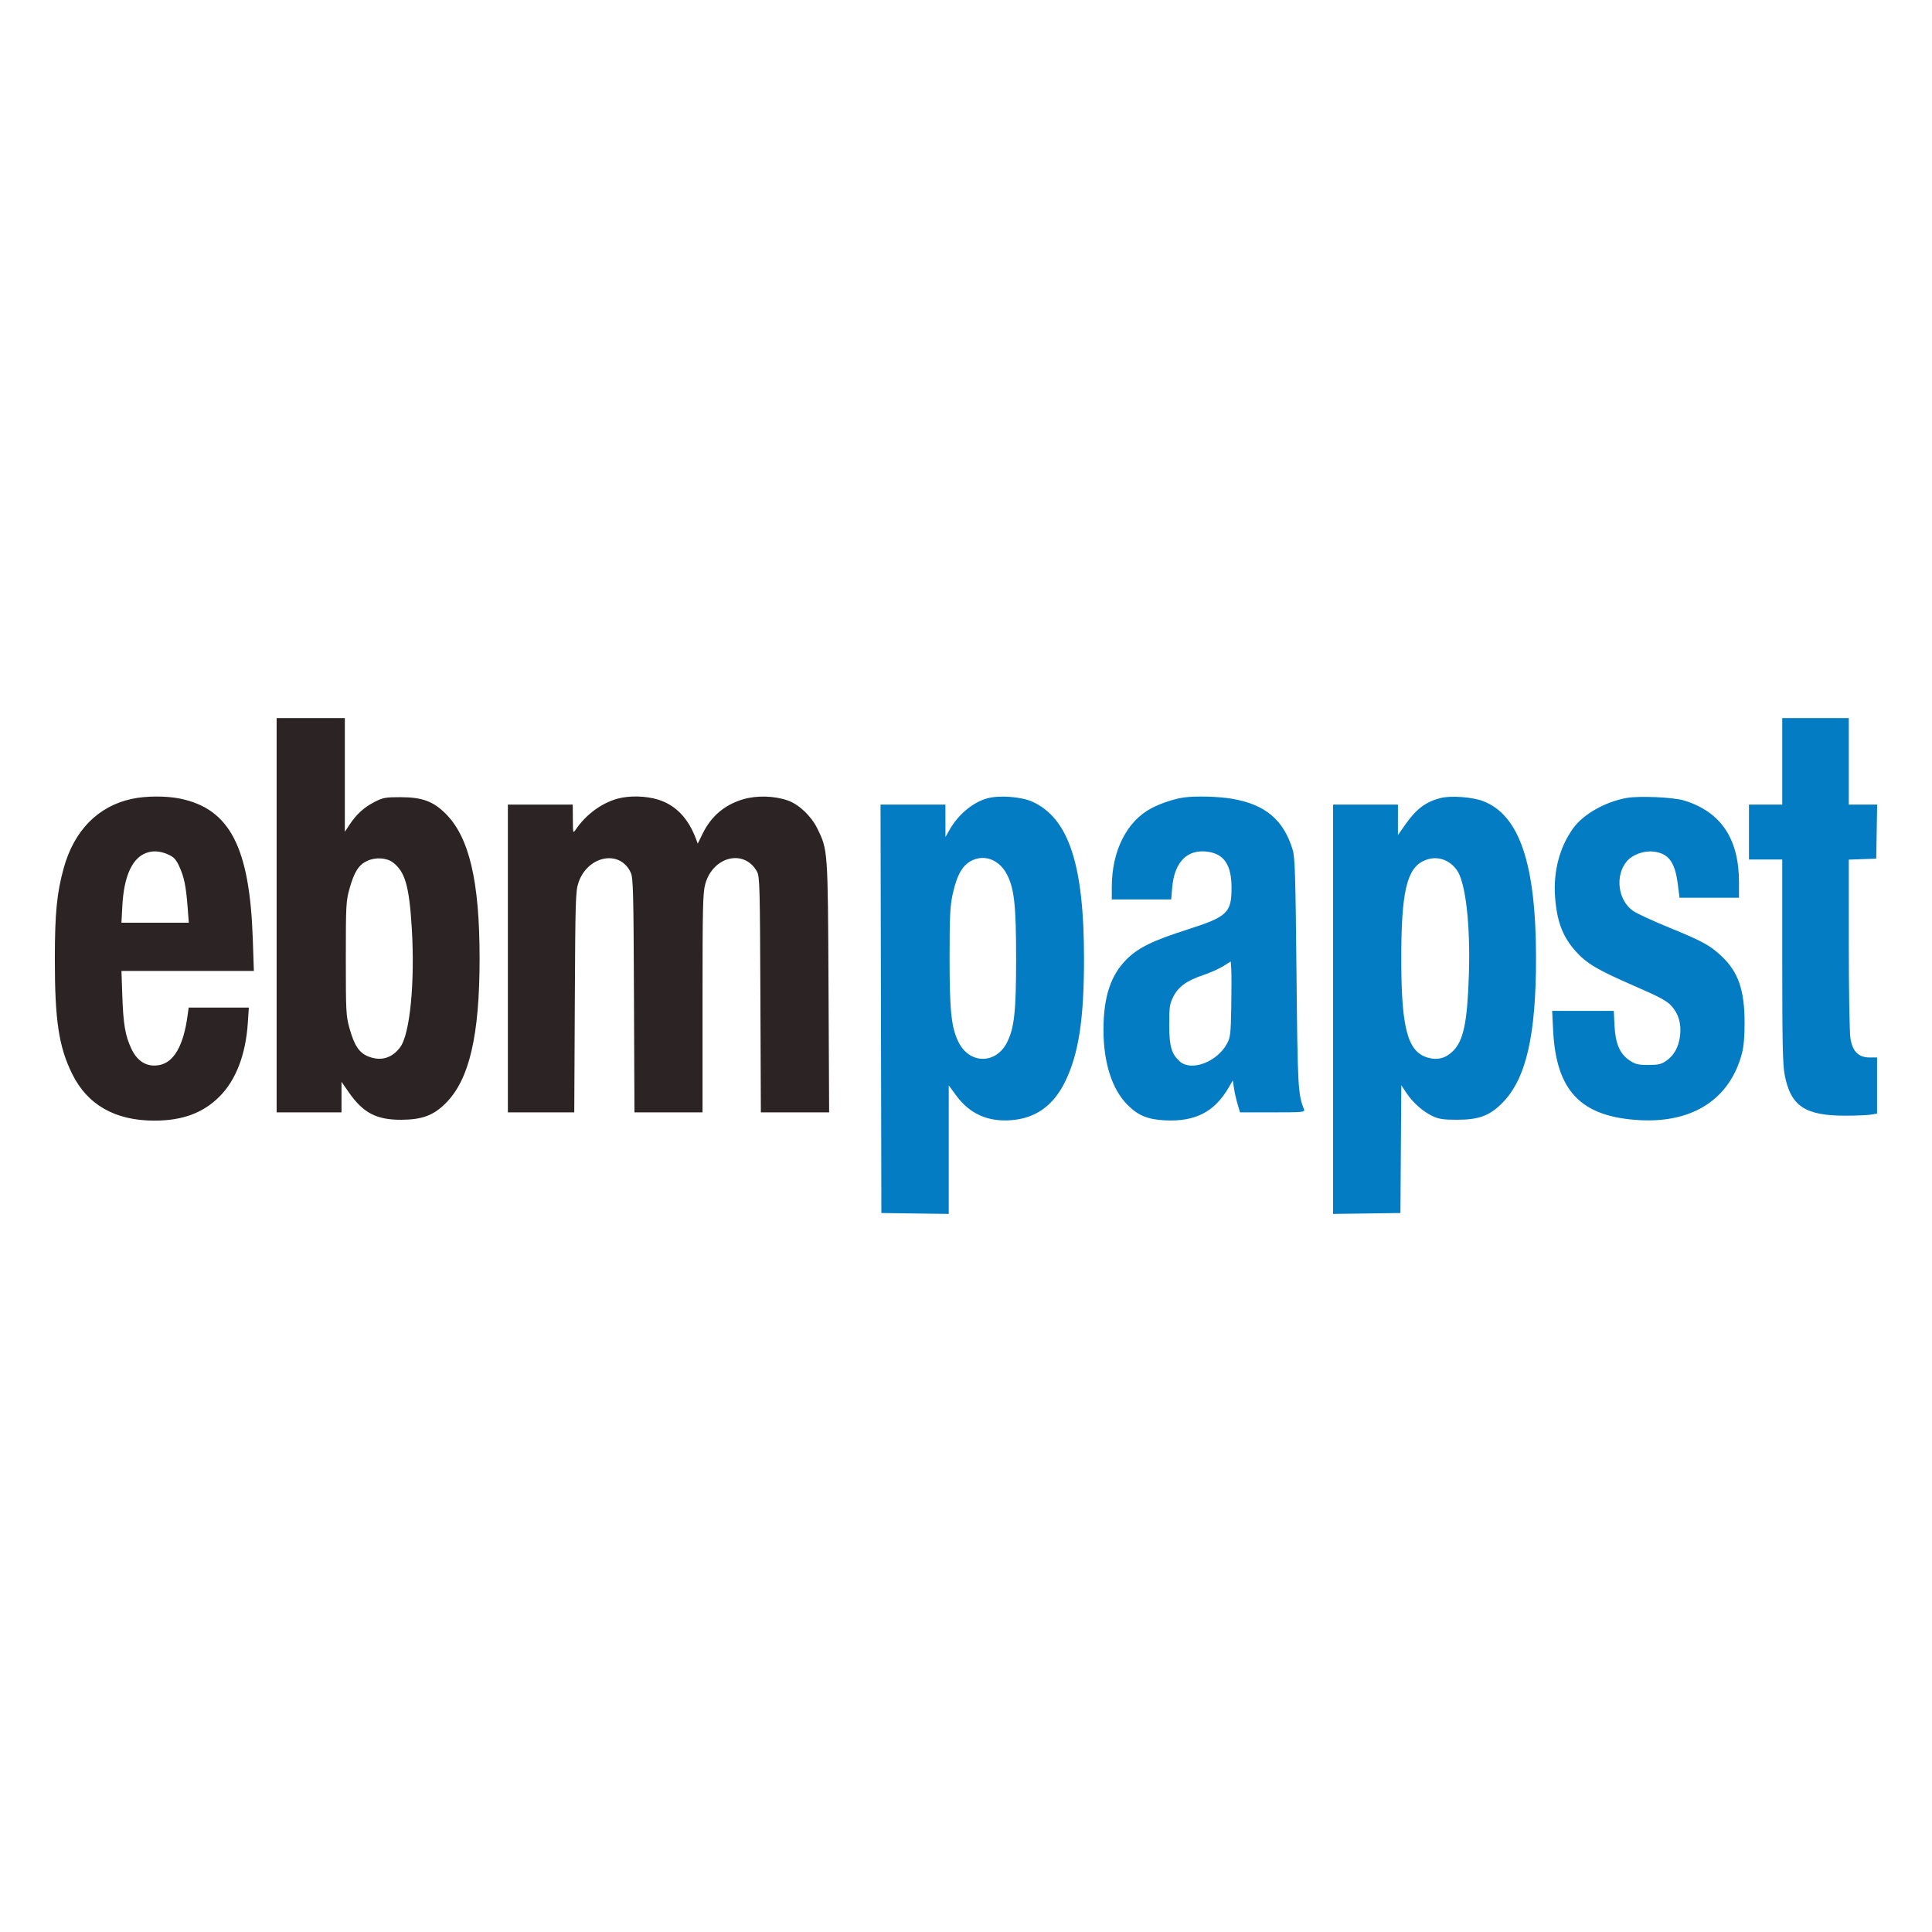
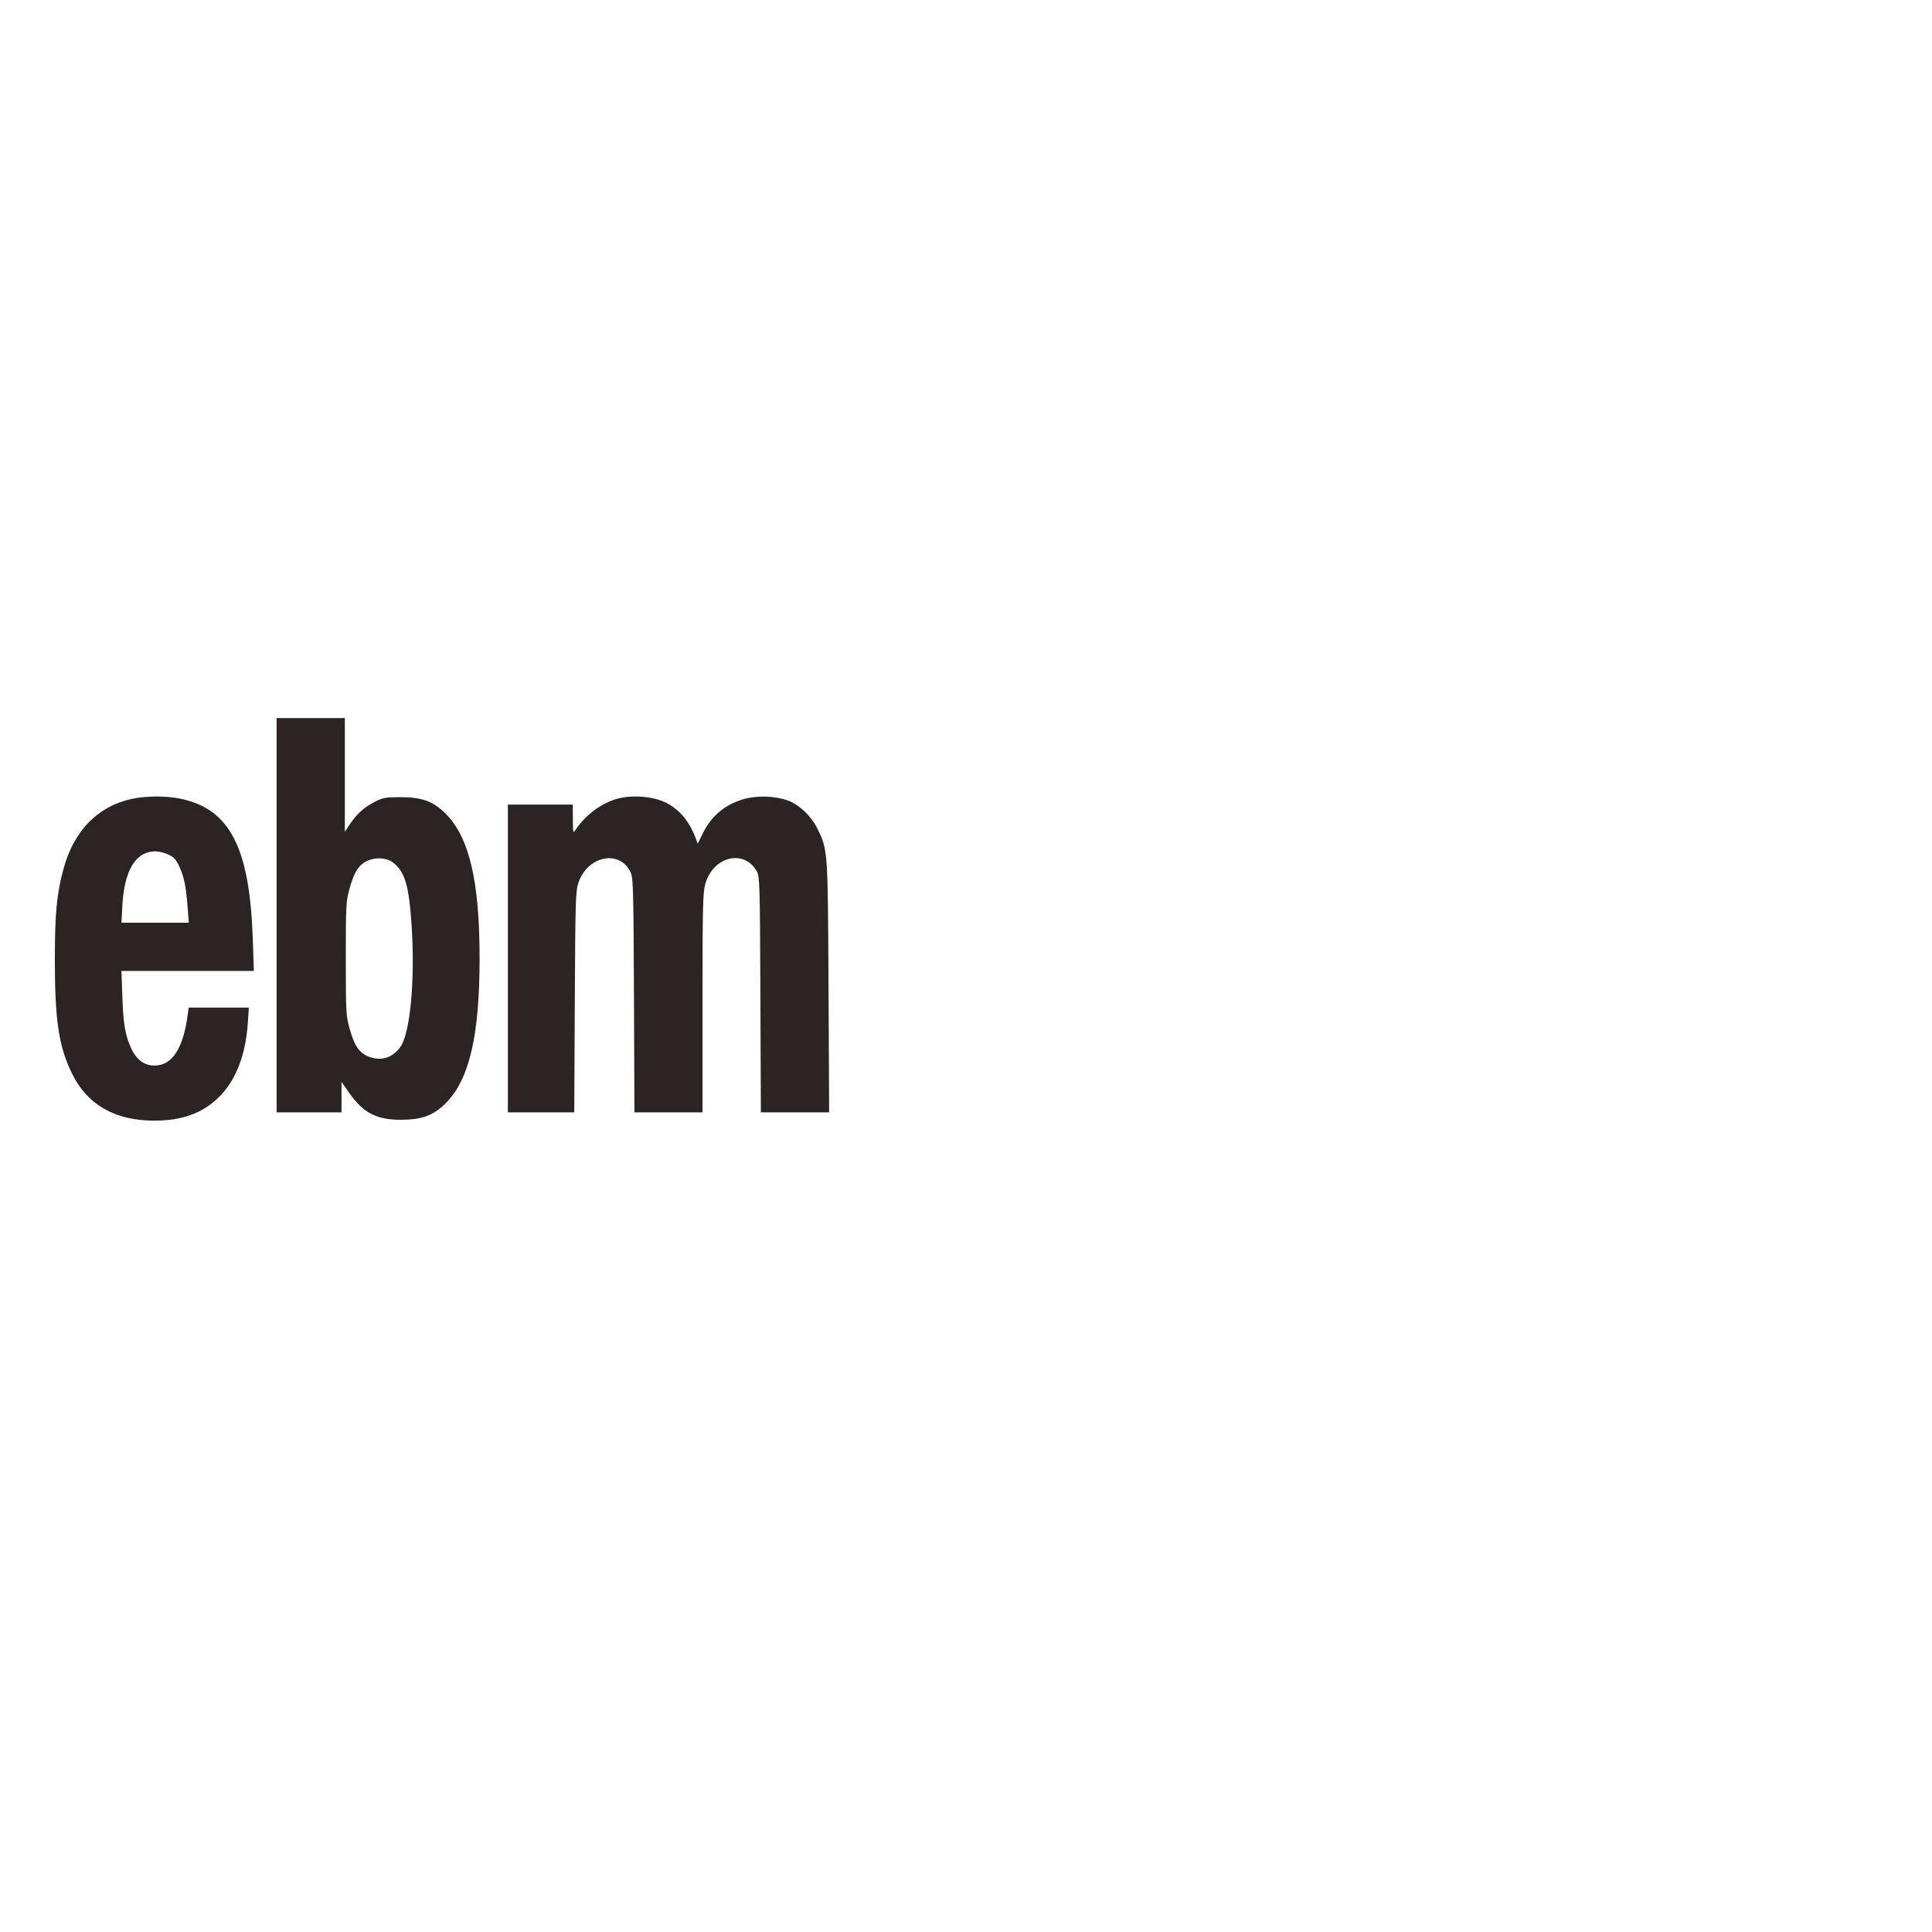
<svg xmlns="http://www.w3.org/2000/svg" width="1080" height="1080" viewBox="0 0 1080 1080" xml:space="preserve">
  <desc>Created with Fabric.js 5.2.4</desc>
  <defs />
-   <rect x="0" y="0" width="100%" height="100%" fill="transparent" />
  <g transform="matrix(1 0 0 1 540 540)" id="fb77134b-d4ef-434d-ae12-8abafbfa52f7">
-     <rect style="stroke: none; stroke-width: 1; stroke-dasharray: none; stroke-linecap: butt; stroke-dashoffset: 0; stroke-linejoin: miter; stroke-miterlimit: 4; fill: rgb(255,255,255); fill-rule: nonzero; opacity: 1; visibility: hidden;" x="-540" y="-540" rx="0" ry="0" width="1080" height="1080" />
-   </g>
+     </g>
  <g transform="matrix(1 0 0 1 540 540)" id="7b4bffe9-62f6-4ba3-bb1e-42d700effa49" />
  <g transform="matrix(0.93 0 0 0.93 540 540)">
    <g style="">
      <g transform="matrix(1 0 0 1 -314.97 -28.04)">
        <path style="stroke: none; stroke-width: 1; stroke-dasharray: none; stroke-linecap: butt; stroke-dashoffset: 0; stroke-linejoin: miter; stroke-miterlimit: 4; fill: rgb(44,36,36); fill-rule: evenodd; opacity: 1;" transform=" translate(-286.4, -159.98)" d="M 187 157.5 L 187 276 L 206.5 276 L 226 276 L 226 266.822 L 226 257.645 L 230.399 263.966 C 239.014 276.345 247.032 280.528 262 280.451 C 274.437 280.388 281.311 277.819 288.628 270.503 C 302.818 256.313 309 229.911 309 183.5 C 309 137.089 302.818 110.687 288.628 96.497 C 281.155 89.024 274.435 86.559 261.5 86.544 C 252.508 86.535 250.945 86.816 246 89.336 C 239.626 92.584 235.07 96.692 230.935 102.921 L 228 107.343 L 228 73.171 L 228 39 L 207.5 39 L 187 39 L 187 157.5 M 100 87.56 C 79.678 91.94 65.294 106.529 59.038 129.105 C 54.896 144.053 53.712 156.096 53.69 183.5 C 53.661 220.676 56.019 236.424 64.069 252.803 C 73.248 271.48 89.896 280.965 113.5 280.965 C 130.365 280.965 142.71 276.418 152.585 266.569 C 162.517 256.662 168.406 241.399 169.684 222.25 L 170.302 213 L 152.212 213 L 134.123 213 L 133.481 217.75 C 131.036 235.857 125.301 245.915 116.477 247.57 C 109.174 248.94 103.32 245.511 99.676 237.725 C 96.012 229.899 94.838 223.083 94.258 206.25 L 93.732 191 L 133.524 191 L 173.316 191 L 172.682 172.04 C 170.837 116.86 158.999 93.768 129.335 87.483 C 120.846 85.684 108.552 85.717 100 87.56 M 391.892 87.449 C 382.248 90.109 372.873 97.039 366.799 106 C 365.144 108.442 365.104 108.298 365.052 99.75 L 365 91 L 345.5 91 L 326 91 L 326 183.5 L 326 276 L 345.954 276 L 365.907 276 L 366.234 209.75 C 366.534 148.813 366.707 143.061 368.385 138.028 C 373.856 121.62 393.459 117.816 399.871 131.918 C 401.318 135.099 401.532 143.369 401.788 205.75 L 402.076 276 L 422.538 276 L 443 276 L 443 210.316 C 443 151.998 443.187 143.964 444.67 138.679 C 449.35 121.999 468.222 117.545 475.77 131.338 C 477.356 134.237 477.523 140.389 477.782 205.25 L 478.064 276 L 498.584 276 L 519.105 276 L 518.734 200.75 C 518.326 117.859 518.359 118.313 511.976 105.315 C 508.317 97.864 500.924 90.862 494.244 88.522 C 486.075 85.659 475.327 85.402 467.187 87.875 C 456.118 91.237 448.206 97.997 443.063 108.485 L 440.129 114.469 L 439.013 111.485 C 434.39 99.125 426.777 91.247 416.339 88.023 C 408.9 85.725 398.988 85.493 391.892 87.449 M 107.18 120.682 C 99.628 124.403 95.173 135.125 94.27 151.75 L 93.713 162 L 113.963 162 L 134.212 162 L 133.506 152.75 C 132.543 140.131 131.416 134.588 128.534 128.293 C 126.527 123.909 125.306 122.587 121.791 120.992 C 116.554 118.615 111.588 118.509 107.18 120.682 M 241.405 124.849 C 236.302 127.235 233.615 131.481 230.783 141.638 C 228.724 149.023 228.591 151.563 228.591 183.5 C 228.591 215.57 228.717 217.953 230.812 225.477 C 233.754 236.037 236.681 240.331 242.437 242.529 C 249.827 245.351 256.403 243.359 261.286 236.818 C 267.17 228.938 270.208 197.593 268.231 165.166 C 266.688 139.864 264.182 131.212 256.802 125.702 C 253.05 122.9 246.363 122.53 241.405 124.849" stroke-linecap="round" />
      </g>
      <g transform="matrix(1 0 0 1 248.15 0)">
-         <path style="stroke: none; stroke-width: 1; stroke-dasharray: none; stroke-linecap: butt; stroke-dashoffset: 0; stroke-linejoin: miter; stroke-miterlimit: 4; fill: rgb(4,124,196); fill-rule: evenodd; opacity: 1;" transform=" translate(-849.52, -188.02)" d="M 1092 65 L 1092 91 L 1082 91 L 1072 91 L 1072 107.5 L 1072 124 L 1082 124 L 1092 124 L 1092 184.912 C 1092 234.278 1092.278 247.277 1093.466 253.486 C 1097.052 272.227 1105.668 278.012 1129.96 277.989 C 1136.307 277.983 1143.188 277.699 1145.25 277.358 L 1149 276.738 L 1149 259.869 L 1149 243 L 1144.516 243 C 1137.872 243 1134.249 239.389 1132.978 231.5 C 1132.447 228.2 1132.009 202.681 1132.006 174.79 L 1132 124.081 L 1140.25 123.79 L 1148.5 123.5 L 1148.775 107.25 L 1149.05 91 L 1140.525 91 L 1132 91 L 1132 65 L 1132 39 L 1112 39 L 1092 39 L 1092 65 M 613.951 87.298 C 605.407 89.722 596.668 97.028 591.577 106 L 589.024 110.5 L 589.012 100.75 L 589 91 L 569.496 91 L 549.992 91 L 550.246 213.75 L 550.5 336.5 L 570.75 336.771 L 591 337.041 L 591 298.411 L 591 259.78 L 595.527 265.929 C 603.527 276.797 614.285 281.678 628.146 280.727 C 643.027 279.707 653.777 272.137 660.876 257.679 C 669.098 240.932 672.307 220.11 672.307 183.5 C 672.307 127.16 663.141 99.279 641.338 89.297 C 634.592 86.209 621.227 85.233 613.951 87.298 M 732.5 86.698 C 726.744 87.461 718.458 90.2 712.763 93.221 C 698.004 101.051 689.066 118.755 689.017 140.25 L 689 148 L 706.855 148 L 724.71 148 L 725.294 141.032 C 726.617 125.258 734.579 117.398 747.192 119.415 C 756.683 120.932 760.943 127.555 760.978 140.849 C 761.018 156.01 758.511 158.397 734.461 166.097 C 713.551 172.791 704.945 177.002 697.933 183.969 C 688.331 193.509 684 206.69 684 226.37 C 684 246.139 689.152 262.204 698.484 271.536 C 704.878 277.931 710.572 280.269 721.038 280.795 C 739.044 281.701 750.665 275.772 759.061 261.395 L 761.743 256.803 L 762.44 261.452 C 762.824 264.008 763.799 268.328 764.608 271.05 L 766.077 276 L 785.646 276 C 803.872 276 805.168 275.88 804.54 274.25 C 800.913 264.84 800.724 261.382 800.026 192 C 799.442 133.919 799.098 122.702 797.761 118.256 C 792.359 100.29 781.409 91 761.555 87.537 C 753.448 86.124 739.8 85.729 732.5 86.698 M 886.718 87.034 C 877.97 89.226 872.139 93.527 865.873 102.407 L 861 109.314 L 861 100.157 L 861 91 L 841.5 91 L 822 91 L 822 214.021 L 822 337.041 L 842.25 336.771 L 862.5 336.5 L 862.762 298.097 L 863.024 259.693 L 866.11 264.353 C 869.967 270.176 876.141 275.612 882 278.346 C 885.628 280.039 888.437 280.445 896.5 280.445 C 909.757 280.444 916.233 277.998 924 270.058 C 938.009 255.737 944 229.807 944 183.5 C 944 126.774 934.105 97.34 912.202 88.914 C 905.789 86.448 892.865 85.494 886.718 87.034 M 998.347 87.027 C 985.71 89.305 972.601 96.689 966.542 104.943 C 958.347 116.107 954.387 130.723 955.42 146 C 956.432 160.984 959.953 170.391 967.83 179.161 C 974.454 186.535 980.955 190.389 1002.779 199.878 C 1018.387 206.664 1022.612 208.935 1025.429 212.053 C 1029.702 216.783 1031.42 222.743 1030.579 229.914 C 1029.787 236.67 1026.964 241.801 1022.27 245.017 C 1019.244 247.091 1017.471 247.5 1011.505 247.5 C 1005.431 247.5 1003.755 247.099 1000.302 244.816 C 994.38 240.901 991.698 234.715 991.174 223.764 L 990.755 215 L 972.225 215 L 953.695 215 L 954.293 226.895 C 956.125 263.329 971.163 278.819 1006.52 280.691 C 1038.306 282.374 1060.428 267.973 1067.684 240.876 C 1068.872 236.44 1069.384 230.697 1069.367 222 C 1069.329 202.418 1065.596 191.632 1055.585 182.174 C 1048.631 175.604 1043.997 173.074 1023.902 164.874 C 1014.371 160.985 1004.705 156.517 1002.422 154.946 C 993.256 148.64 991.321 133.714 998.555 125.117 C 1001.957 121.074 1008.74 118.598 1014.602 119.259 C 1023.541 120.266 1027.484 125.447 1029.153 138.377 L 1030.267 147 L 1048.133 147 L 1066 147 L 1066 137.66 C 1066 111.526 1055.098 95.299 1033 88.541 C 1026.493 86.551 1005.962 85.654 998.347 87.027 M 606.001 124.123 C 599.645 126.658 595.981 132.712 593.314 145.085 C 591.789 152.158 591.5 158.286 591.5 183.5 C 591.5 215.422 592.584 225.343 597.02 234.039 C 603.666 247.066 619.334 247.066 625.98 234.039 C 630.405 225.366 631.489 215.421 631.489 183.5 C 631.489 151.671 630.399 141.595 626.033 133.085 C 621.746 124.727 613.613 121.088 606.001 124.123 M 876.405 124.849 C 866.276 129.585 863 143.918 863 183.5 C 863 225.233 866.752 239.449 878.714 243.033 C 884.681 244.82 889.686 243.549 894.113 239.122 C 900.391 232.844 902.675 222.004 903.617 194 C 904.652 163.254 901.683 137.41 896.286 130.182 C 891.292 123.492 883.675 121.449 876.405 124.849 M 756 188.127 C 753.525 189.686 748.043 192.122 743.818 193.54 C 733.959 196.85 728.885 200.562 725.883 206.66 C 723.768 210.955 723.503 212.85 723.524 223.5 C 723.549 236.244 724.883 240.873 729.816 245.335 C 736.755 251.61 752.355 245.729 758.307 234.595 C 760.282 230.899 760.527 228.745 760.818 212.5 C 760.996 202.6 760.997 192.428 760.82 189.896 L 760.5 185.292 L 756 188.127" stroke-linecap="round" />
-       </g>
+         </g>
    </g>
  </g>
</svg>